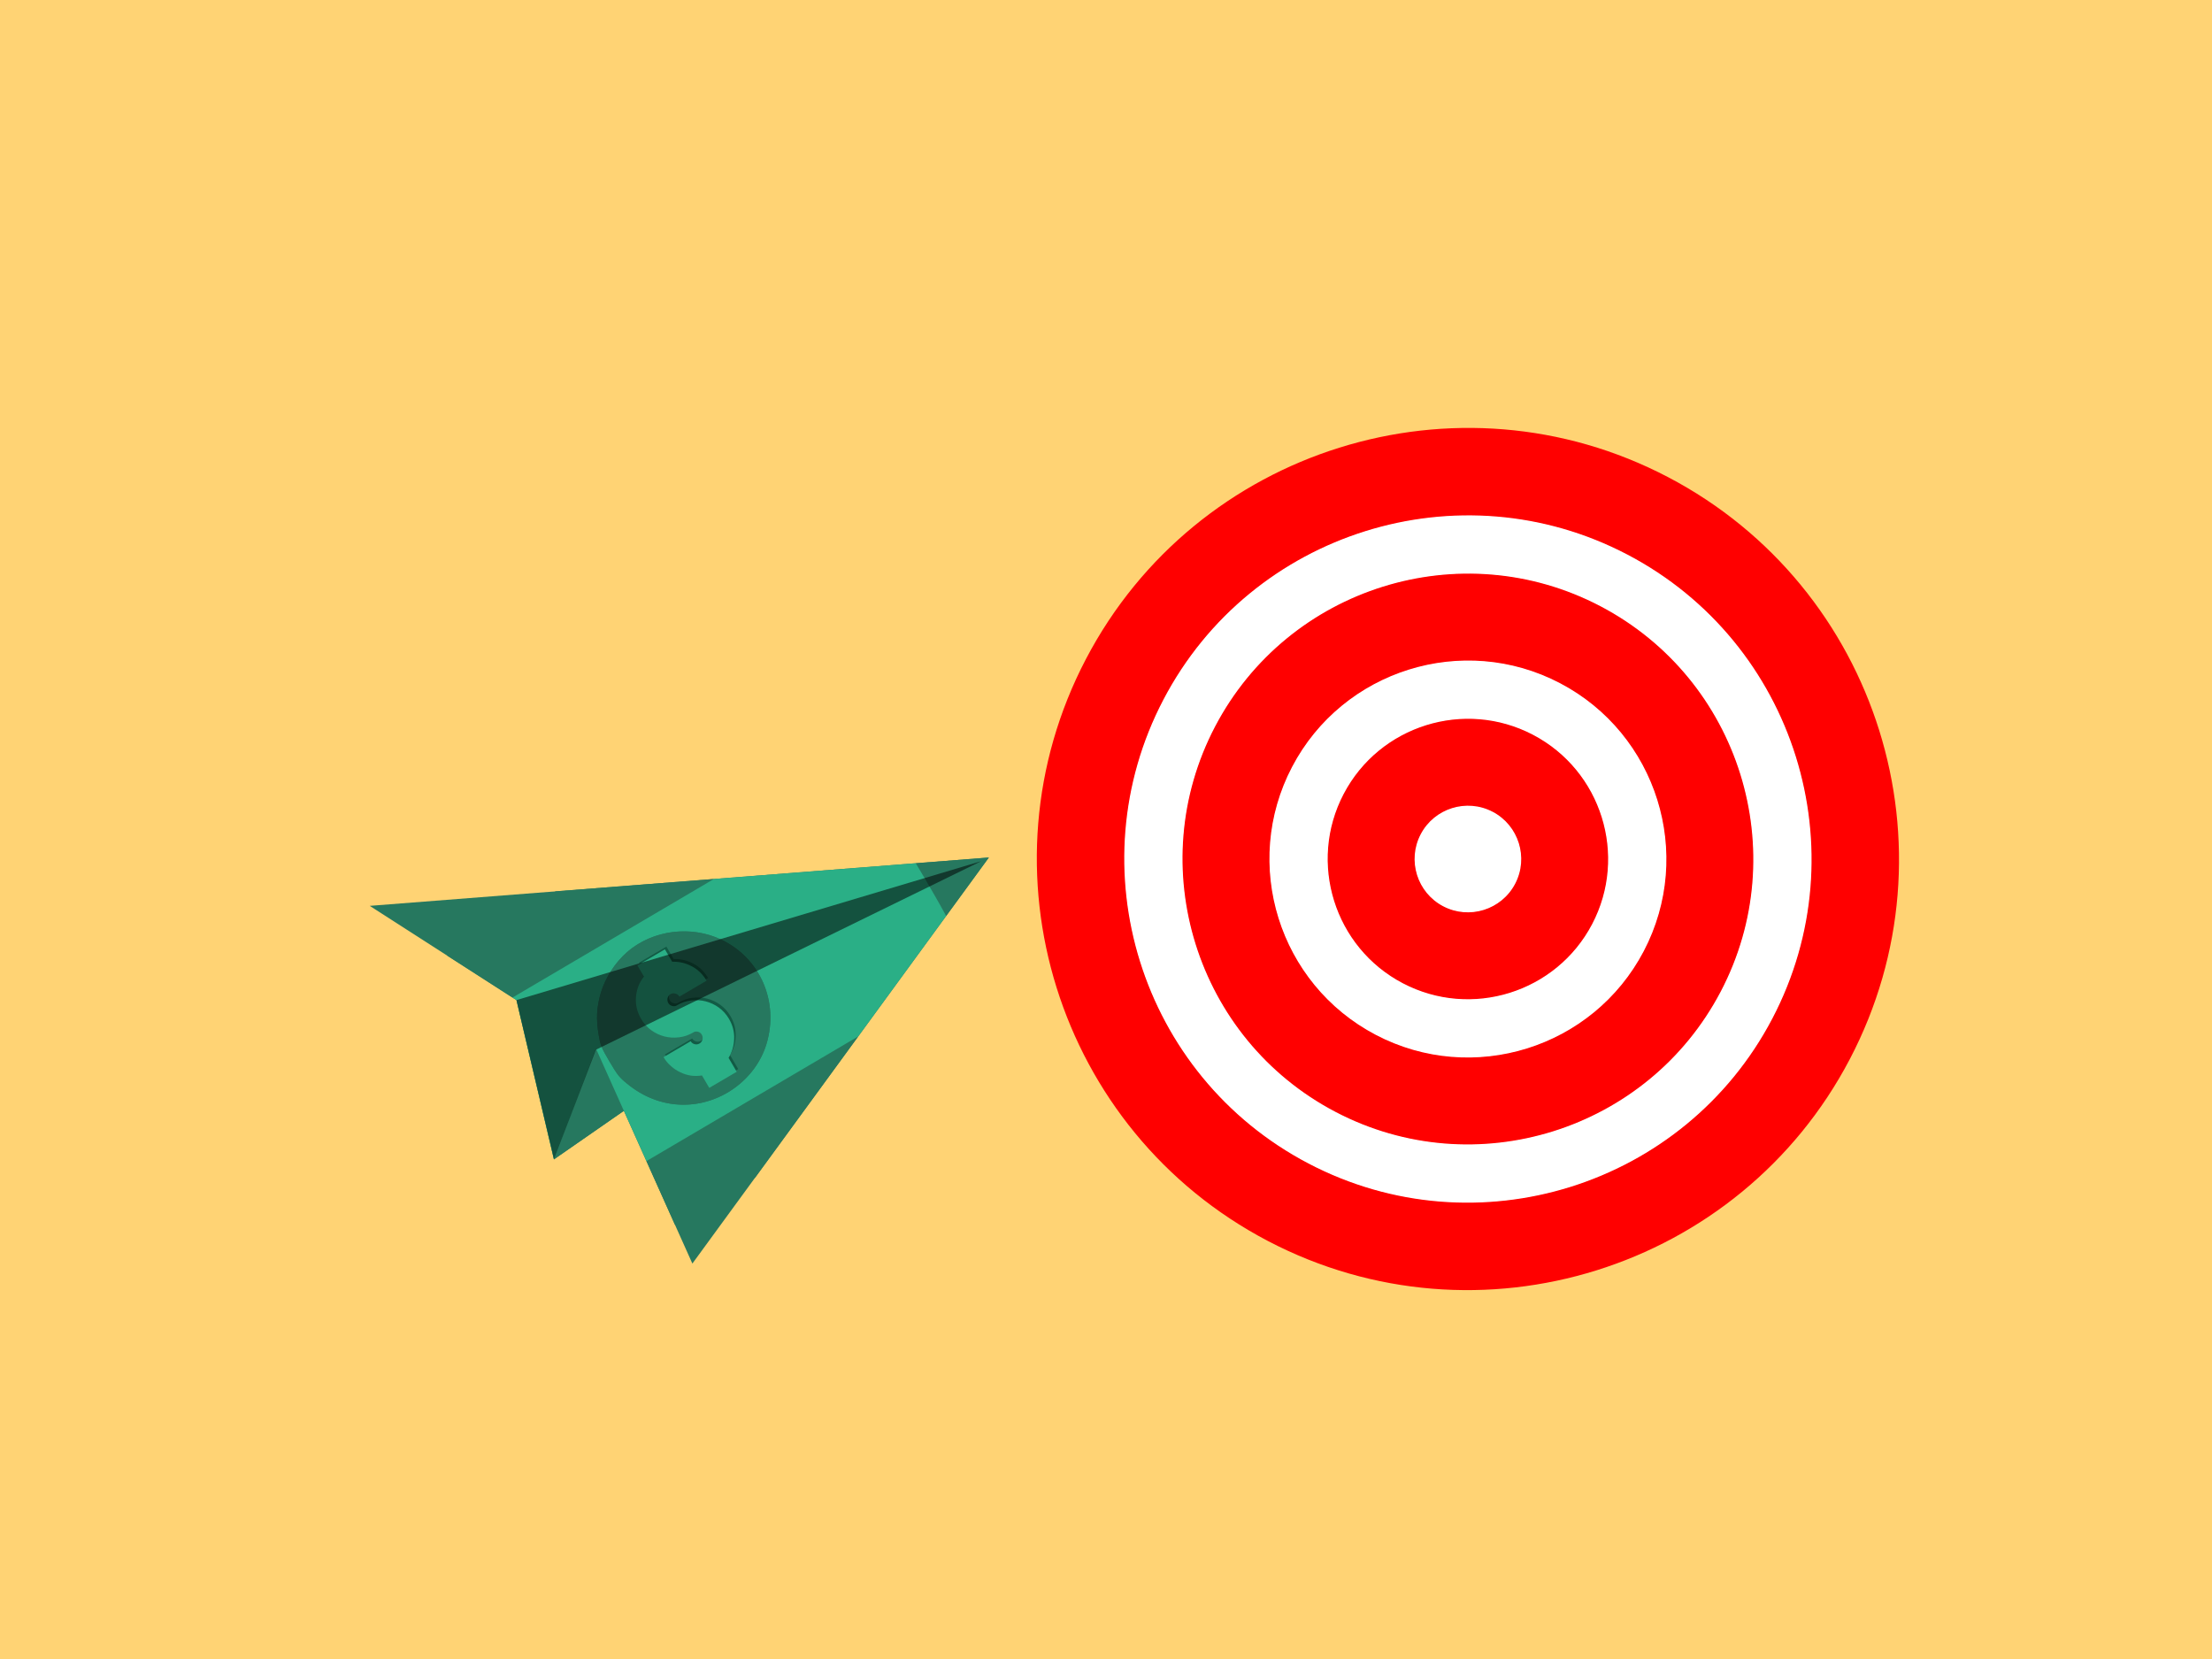
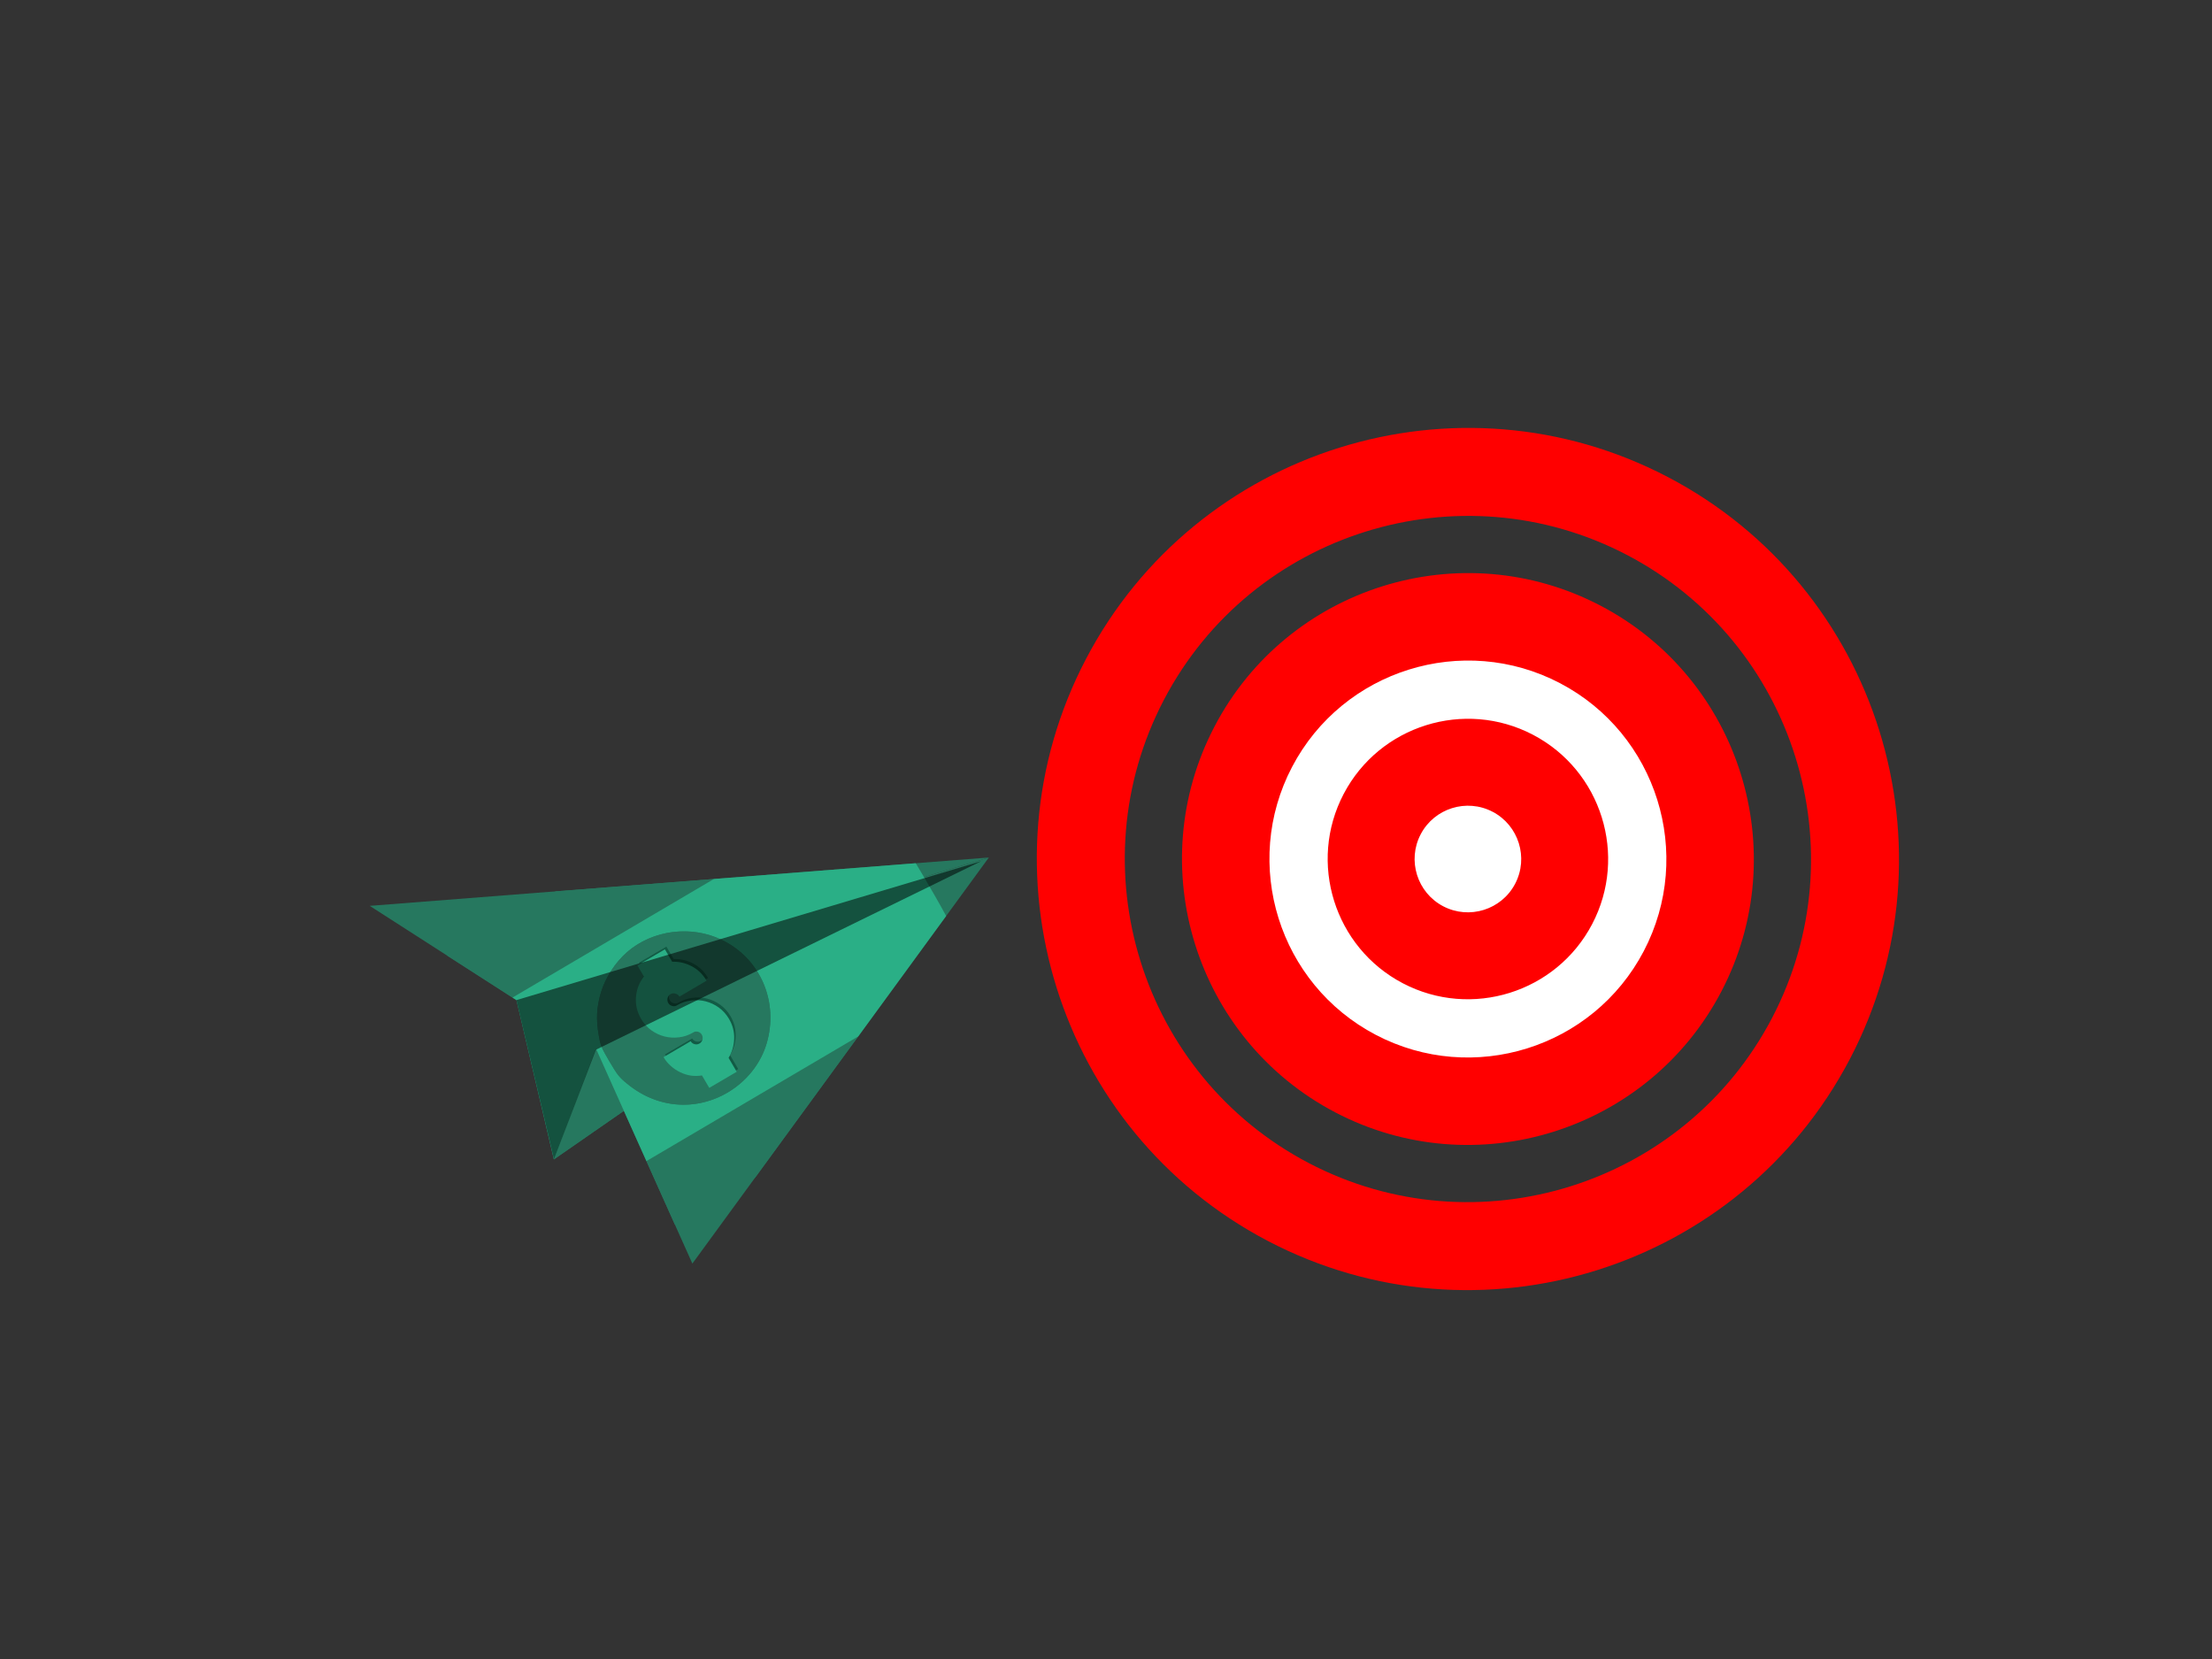
<svg xmlns="http://www.w3.org/2000/svg" version="1.1" width="1024px" height="768px" viewBox="28 681 1024 768">
  <rect x="28" y="681" width="1024" height="768" fill="#333333" stroke="none" />
  <g id="layer1">
    <g style="fill:rgb(255,211,116); fill-opacity:1.0; stroke-linejoin: miter">
-       <path d="M27.999,680.5C27.867,680.5,27.74,680.552,27.646,680.646C27.552,680.74,27.5,680.867,27.5,680.999L27.501,1449.0C27.501,1449.276,27.724,1449.499,28.0,1449.499L1052.001,1449.5C1052.133,1449.5,1052.26,1449.448,1052.354,1449.354C1052.448,1449.26,1052.5,1449.133,1052.5,1449.001L1052.499,681.0C1052.499,680.724,1052.276,680.501,1052.0,680.501L27.999,680.5 Z" />
-     </g>
+       </g>
  </g>
  <g id="layer2">
    <g>
      <g style="fill:rgb(38,120,95); fill-opacity:1.0; stroke-linejoin: miter">
        <path d="M199.159,1100.348L485.765,1077.969L267.09,1143.995 Z" />
      </g>
      <g style="fill:rgb(38,120,95); fill-opacity:1.0; stroke-linejoin: miter">
        <path d="M485.765,1077.969L267.09,1143.995L284.424,1217.715 Z" />
      </g>
      <g style="fill:rgb(38,120,95); fill-opacity:1.0; stroke-linejoin: miter">
        <path d="M485.765,1077.969L303.89,1166.441L348.52,1265.942 Z" />
      </g>
      <g style="fill:rgb(38,120,95); fill-opacity:1.0; stroke-linejoin: miter">
        <path d="M284.424,1217.715L303.89,1166.441L316.807,1195.223 Z" />
      </g>
      <g style="fill:rgb(38,120,95); fill-opacity:1.0; stroke-linejoin: miter">
-         <path d="M261.256,1224.647C261.256,1224.647,259.823,1225.581,257.159,1227.194 Z" />
-       </g>
+         </g>
      <g style="fill:rgb(38,120,95); fill-opacity:1.0; stroke-linejoin: miter">
        <path d="M347.688,1159.049Q346.615,1161.958,346.547,1164.892Q346.518,1167.636,347.547,1168.141Q347.976,1168.385,348.7,1168.432Q353.873,1168.369,356.631,1168.81Q357.599,1168.964,358.182,1169.171Q358.45,1169.238,359.787,1169.902L360.386,1170.121Q360.979,1170.306,361.84,1170.404Q364.383,1170.657,367.2,1170.352Q372.503,1169.827,370.36,1166.732Q369.765,1165.923,369.007,1165.648Q368.712,1165.534,368.267,1165.463Q366.088,1165.298,365.549,1165.098Q364.486,1164.802,363.56,1164.142Q361.802,1162.992,357.866,1157.859L347.734,1159.044 Z" />
      </g>
      <g style="fill:rgb(38,120,95); fill-opacity:1.0; stroke-linejoin: miter">
        <path d="M318.387,1161.398L308.793,1163.249Q308.327,1167.761,308.636,1170.034Q309.224,1174.765,312.169,1175.642Q313.833,1176.29,318.37,1176.156Q321.864,1175.893,322.865,1174.998Q323.546,1174.43,323.186,1173.404Q323.009,1172.869,322.565,1172.128Q320.556,1169.09,320.443,1168.807Q319.963,1167.959,319.621,1167.11Q318.835,1165.244,318.387,1161.402 Z" />
      </g>
      <g style="fill:rgb(38,120,95); fill-opacity:1.0; stroke-linejoin: miter">
        <path d="M409.818,1129.414L406.231,1123.917L402.644,1118.421Q354.053,1142.078,305.461,1165.733Q312.879,1182.381,320.297,1199.031Q359.298,1185.089,398.299,1171.146L409.818,1129.414 Z" />
      </g>
    </g>
    <g style="fill:rgb(38,120,95); fill-opacity:1.0; stroke-linejoin: miter">
      <path d="M425.302,1160.78L369.103,1193.873L327.247,1218.515L340.44,1247.928L377.605,1226.106L425.302,1160.78 Z" />
    </g>
    <g style="fill:rgb(38,120,95); fill-opacity:1.0; stroke-linejoin: miter">
      <path d="M358.486,1087.908L326.436,1090.41L285.242,1093.626C267.152,1104.291,250.136,1114.331,234.917,1123.323L265.242,1142.807L319.875,1110.639L358.486,1087.908 Z" />
    </g>
    <g style="fill:rgb(38,120,95); fill-opacity:1.0; stroke-linejoin: miter">
-       <path d="M485.765,1077.969L451.93,1080.611C457.247,1089.487,463.448,1100.195,466.003,1105.036L485.765,1077.969 Z" />
-     </g>
+       </g>
    <g style="fill:rgb(42,175,134); fill-opacity:1.0; stroke-linejoin: miter">
      <path d="M451.927,1080.611L446.652,1081.023L443.129,1081.298L358.488,1087.907L265.242,1142.808L267.09,1143.995L284.424,1217.715L303.89,1166.441L316.801,1195.227L284.424,1217.715L284.424,1217.716L316.807,1195.239L327.246,1218.514L425.304,1160.777L439.816,1140.9L466.001,1105.039C463.451,1100.201,457.249,1089.491,451.931,1080.613 Z M359.79,1115.055C360.14,1115.196,360.487,1115.342,360.833,1115.493C360.854,1115.502,360.877,1115.513,360.899,1115.522L360.903,1115.524C360.904,1115.524,360.904,1115.524,360.905,1115.525L360.9,1115.523C360.905,1115.525,360.908,1115.526,360.91,1115.527C360.916,1115.53,360.921,1115.532,360.926,1115.534L360.928,1115.535C360.96,1115.549,360.991,1115.563,361.023,1115.577L361.02,1115.576C361.023,1115.577,361.025,1115.578,361.027,1115.579C361.052,1115.59,361.072,1115.599,361.091,1115.607L361.092,1115.608C361.095,1115.609,361.098,1115.611,361.101,1115.612C361.484,1115.783,361.864,1115.96,362.242,1116.144C380.059,1124.805,388.625,1144.821,382.869,1164.145C380.004,1173.731,373.329,1181.763,364.802,1186.781C358.636,1190.409,351.502,1192.466,344.15,1192.403C339.2,1192.356,334.353,1191.392,329.734,1189.531C325.717,1187.911,321.873,1185.613,318.283,1182.648C314.704,1179.742,313.849,1178.675,310.186,1172.454C306.425,1166.064,305.979,1165.054,305.146,1160.08C303.901,1152.884,304.156,1147.35,306.148,1140.565C308.239,1133.574,312.788,1126.553,318.322,1121.727C322.937,1117.72,328.487,1114.93,334.388,1113.435L334.388,1113.436C342.702,1111.331,351.712,1111.799,359.79,1115.055 Z" />
    </g>
    <g style="fill:rgb(42,175,134); fill-opacity:1.0; stroke-linejoin: miter">
      <path d="M360.917,1115.531C360.93,1115.536,360.942,1115.542,360.954,1115.547C360.942,1115.541,360.931,1115.537,360.92,1115.532 Z" />
    </g>
    <g style="fill:rgb(38,120,95); fill-opacity:1.0; stroke-linejoin: miter">
      <path d="M318.322,1121.727C312.788,1126.553,308.239,1133.574,306.148,1140.565C304.156,1147.35,303.901,1152.884,305.146,1160.08C305.979,1165.054,306.425,1166.064,310.186,1172.454C313.849,1178.675,314.704,1179.742,318.283,1182.648C326.001,1189.024,334.897,1192.315,344.15,1192.403C361.672,1192.557,377.934,1180.664,382.869,1164.145C388.625,1144.821,380.059,1124.805,362.242,1116.144C347.977,1109.2,330.105,1111.496,318.322,1121.727 Z" />
    </g>
    <g style="fill:rgb(18,91,69); fill-opacity:1.0; stroke-linejoin: miter">
      <path d="M323.778,1126.668L326.753,1131.738Q323.536,1135.965,323.107,1141.303Q322.679,1146.641,325.52,1151.484Q327.34,1154.586,330.193,1156.676Q333.003,1158.691,336.245,1159.535Q339.487,1160.379,342.997,1159.948Q346.432,1159.56,349.534,1157.741L349.989,1157.475Q350.985,1157.093,351.991,1157.418Q352.995,1157.744,353.573,1158.728Q354.194,1159.787,353.881,1160.988Q353.568,1162.189,352.509,1162.811Q351.45,1163.432,350.249,1163.119Q349.048,1162.806,348.426,1161.747L335.864,1169.117Q337.285,1171.538,339.329,1173.289Q341.253,1175.008,343.649,1176.146Q345.926,1177.251,348.51,1177.668Q351.05,1178.009,353.657,1177.599L357.031,1183.35L369.745,1175.892L365.971,1169.459Q368.45,1165.361,368.558,1160.516Q368.71,1155.748,366.135,1151.358Q364.315,1148.256,361.461,1146.166Q358.652,1144.152,355.41,1143.307Q352.168,1142.462,348.658,1142.895Q345.223,1143.282,342.12,1145.102L341.666,1145.369Q340.67,1145.75,339.62,1145.348Q338.615,1145.022,338.082,1144.114Q337.461,1143.055,337.729,1141.778Q338.042,1140.577,339.101,1139.956Q340.161,1139.334,341.406,1139.723Q342.607,1140.035,343.228,1141.095L355.791,1133.726Q353.216,1129.336,348.934,1127.067Q344.653,1124.798,339.866,1124.961L336.492,1119.209 Z" />
    </g>
    <g style="fill:rgb(42,175,134); fill-opacity:1.0; stroke-linejoin: miter">
      <path d="M323.087,1127.928L326.061,1132.998Q322.844,1137.226,322.415,1142.563Q321.987,1147.901,324.828,1152.744Q326.648,1155.847,329.501,1157.936Q332.311,1159.95,335.553,1160.795Q338.795,1161.639,342.305,1161.208Q345.74,1160.82,348.842,1159.001L349.297,1158.735Q350.294,1158.353,351.299,1158.679Q352.303,1159.004,352.88,1159.988Q353.502,1161.048,353.189,1162.249Q352.877,1163.449,351.817,1164.071Q350.757,1164.692,349.557,1164.379Q348.356,1164.066,347.734,1163.007L335.173,1170.377Q336.593,1172.799,338.637,1174.549Q340.561,1176.269,342.958,1177.406Q345.234,1178.512,347.818,1178.928Q350.358,1179.269,352.965,1178.859L356.339,1184.611L369.053,1177.152L365.279,1170.719Q367.758,1166.621,367.866,1161.776Q368.018,1157.008,365.443,1152.619Q363.623,1149.516,360.769,1147.426Q357.96,1145.412,354.718,1144.567Q351.476,1143.722,347.966,1144.154Q344.531,1144.542,341.428,1146.362L340.975,1146.629Q339.977,1147.01,338.928,1146.609Q337.923,1146.283,337.39,1145.374Q336.769,1144.315,337.037,1143.039Q337.35,1141.838,338.409,1141.216Q339.469,1140.594,340.714,1140.983Q341.915,1141.295,342.536,1142.355L355.099,1134.986Q352.524,1130.596,348.243,1128.327Q343.961,1126.058,339.175,1126.221L335.8,1120.47 Z" />
    </g>
    <g style="fill:rgb(0,0,0); fill-opacity:0.529; stroke-linejoin: miter">
      <path d="M482.215,1079.666L374.647,1111.82L267.078,1143.975Q275.767,1180.813,284.455,1217.651Q294.169,1192.294,303.883,1166.936L482.215,1079.666" />
    </g>
    <g style="fill:rgb(255,177,147); fill-opacity:1.0; stroke-linejoin: miter">
      <path d="M286.203,1166.316L286.203,1166.316L286.203,1166.316L286.203,1166.316" />
    </g>
    <g style="fill:rgb(255,0,0); fill-opacity:1.0; stroke-linejoin: miter">
      <path d="M800.142,901.853C702.647,850.793,581.787,888.571,530.727,986.066C479.667,1083.562,517.445,1204.42,614.941,1255.481C712.437,1306.541,833.296,1268.763,884.356,1171.268C935.416,1073.773,897.638,952.913,800.142,901.853 Z M633.839,1219.397C556.24,1178.756,526.172,1082.563,566.812,1004.964C607.452,927.366,703.646,897.298,781.244,937.938C858.843,978.577,888.912,1074.772,848.272,1152.37C807.632,1229.968,711.438,1260.036,633.839,1219.397 Z M768.96,961.393C704.294,927.526,624.134,952.582,590.267,1017.248C556.4,1081.914,581.457,1162.075,646.123,1195.942C710.789,1229.808,790.95,1204.752,824.817,1140.086C858.683,1075.42,833.627,995.259,768.96,961.393 Z M665.021,1159.857C620.252,1136.41,602.905,1080.915,626.351,1036.146C649.797,991.378,705.293,974.031,750.062,997.477C794.831,1020.923,812.178,1076.419,788.732,1121.188C765.286,1165.956,709.79,1183.303,665.021,1159.857 Z M737.779,1020.932C705.943,1004.259,666.479,1016.595,649.806,1048.43C633.134,1080.265,645.47,1119.73,677.305,1136.403C709.14,1153.075,748.604,1140.739,765.277,1108.904C781.949,1077.069,769.614,1037.604,737.779,1020.932 Z M696.203,1100.318C684.265,1094.066,679.639,1079.266,685.891,1067.328C692.143,1055.39,706.943,1050.764,718.88,1057.016C730.818,1063.268,735.444,1078.068,729.192,1090.006C722.94,1101.944,708.141,1106.57,696.203,1100.318 Z" />
    </g>
    <g style="fill:rgb(255,255,255); fill-opacity:1.0; stroke-linejoin: miter">
-       <path d="M768.848,961.608C833.395,995.412,858.406,1075.427,824.601,1139.973C790.797,1204.52,710.783,1229.531,646.236,1195.727C581.688,1161.922,556.678,1081.908,590.482,1017.361C624.287,952.814,704.301,927.803,768.848,961.608 Z M781.357,937.723C703.639,897.021,607.299,927.135,566.597,1004.852C525.895,1082.569,556.009,1178.909,633.726,1219.611C711.444,1260.313,807.784,1230.2,848.486,1152.482C889.189,1074.765,859.074,978.425,781.357,937.723 Z" />
-     </g>
+       </g>
    <g style="fill:rgb(255,255,255); fill-opacity:1.0; stroke-linejoin: miter">
      <path d="M737.666,1021.147C769.382,1037.757,781.672,1077.075,765.062,1108.791C748.451,1140.508,709.134,1152.798,677.417,1136.188C645.701,1119.577,633.411,1080.258,650.021,1048.543C666.632,1016.827,705.95,1004.537,737.666,1021.147 Z M750.175,997.262C705.287,973.754,649.645,991.146,626.136,1036.034C602.628,1080.921,620.02,1136.564,664.908,1160.072C709.796,1183.58,765.438,1166.188,788.947,1121.3C812.455,1076.413,795.062,1020.77,750.175,997.262 Z" />
    </g>
    <g style="fill:rgb(255,255,255); fill-opacity:1.0; stroke-linejoin: miter">
      <path d="M718.993,1056.801C706.936,1050.487,691.99,1055.159,685.676,1067.216C679.361,1079.272,684.033,1094.219,696.09,1100.533C708.147,1106.847,723.093,1102.175,729.407,1090.118C735.722,1078.062,731.05,1063.116,718.993,1056.801 Z" />
    </g>
  </g>
</svg>